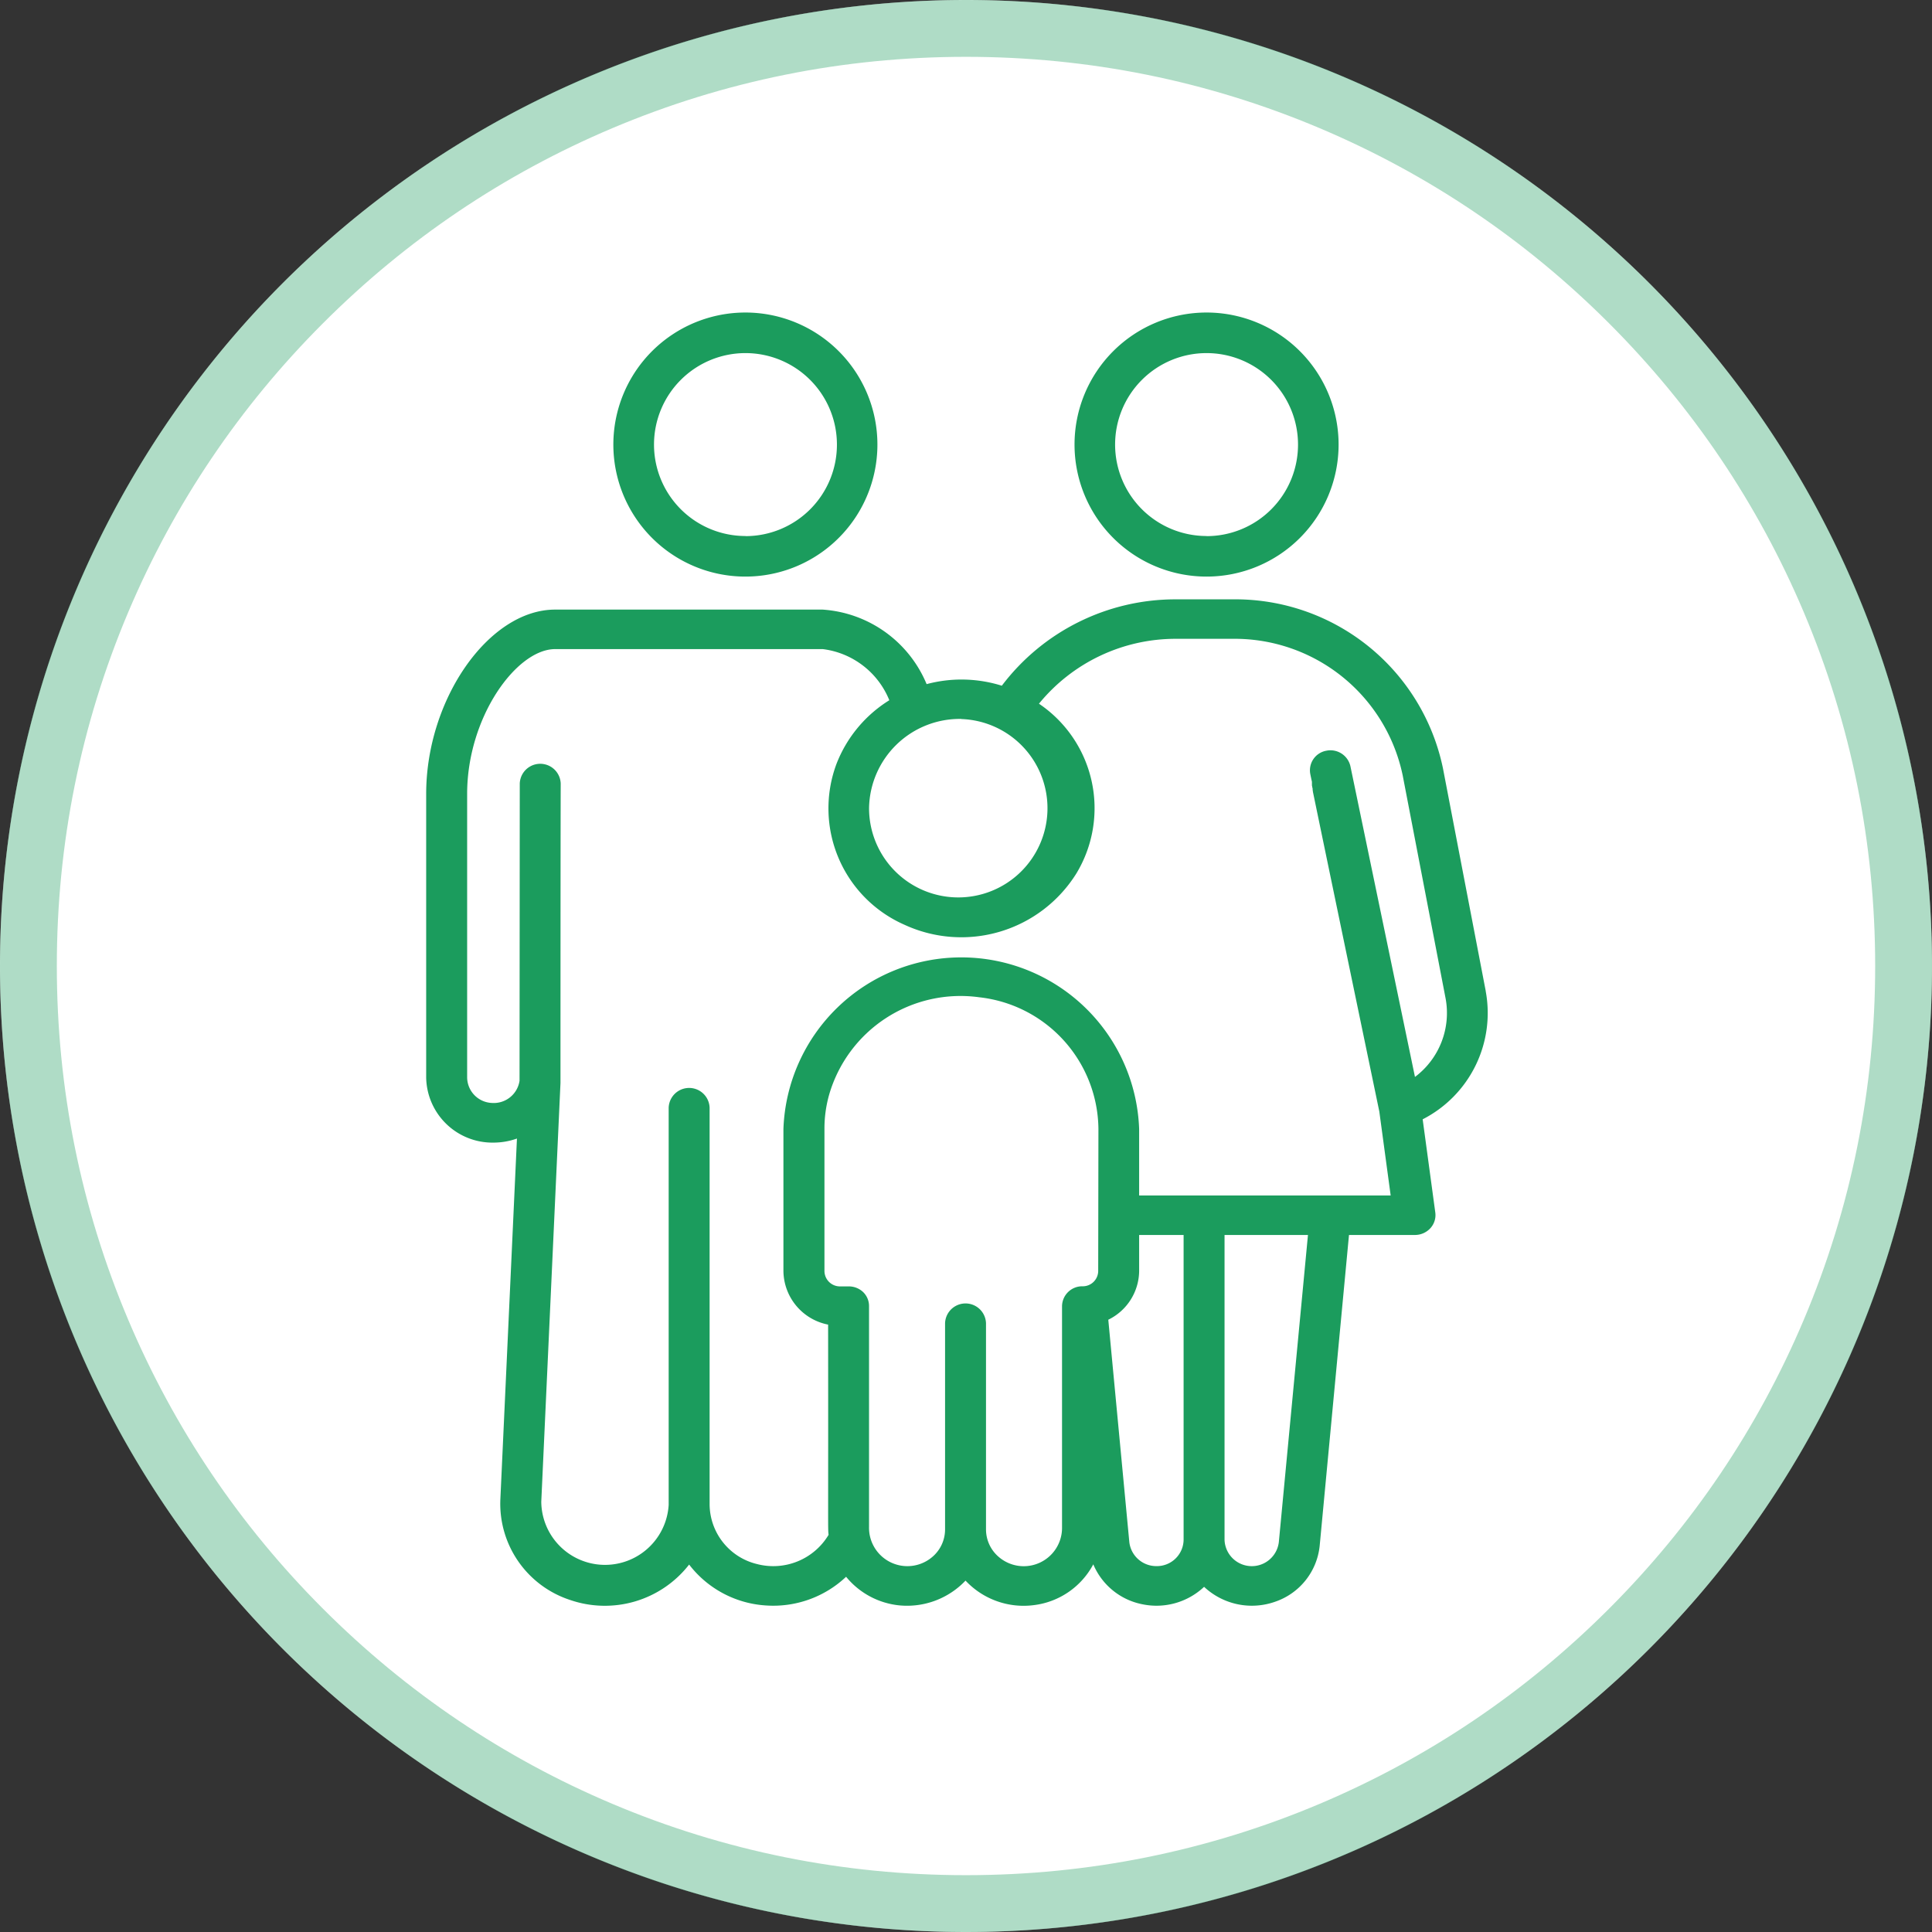
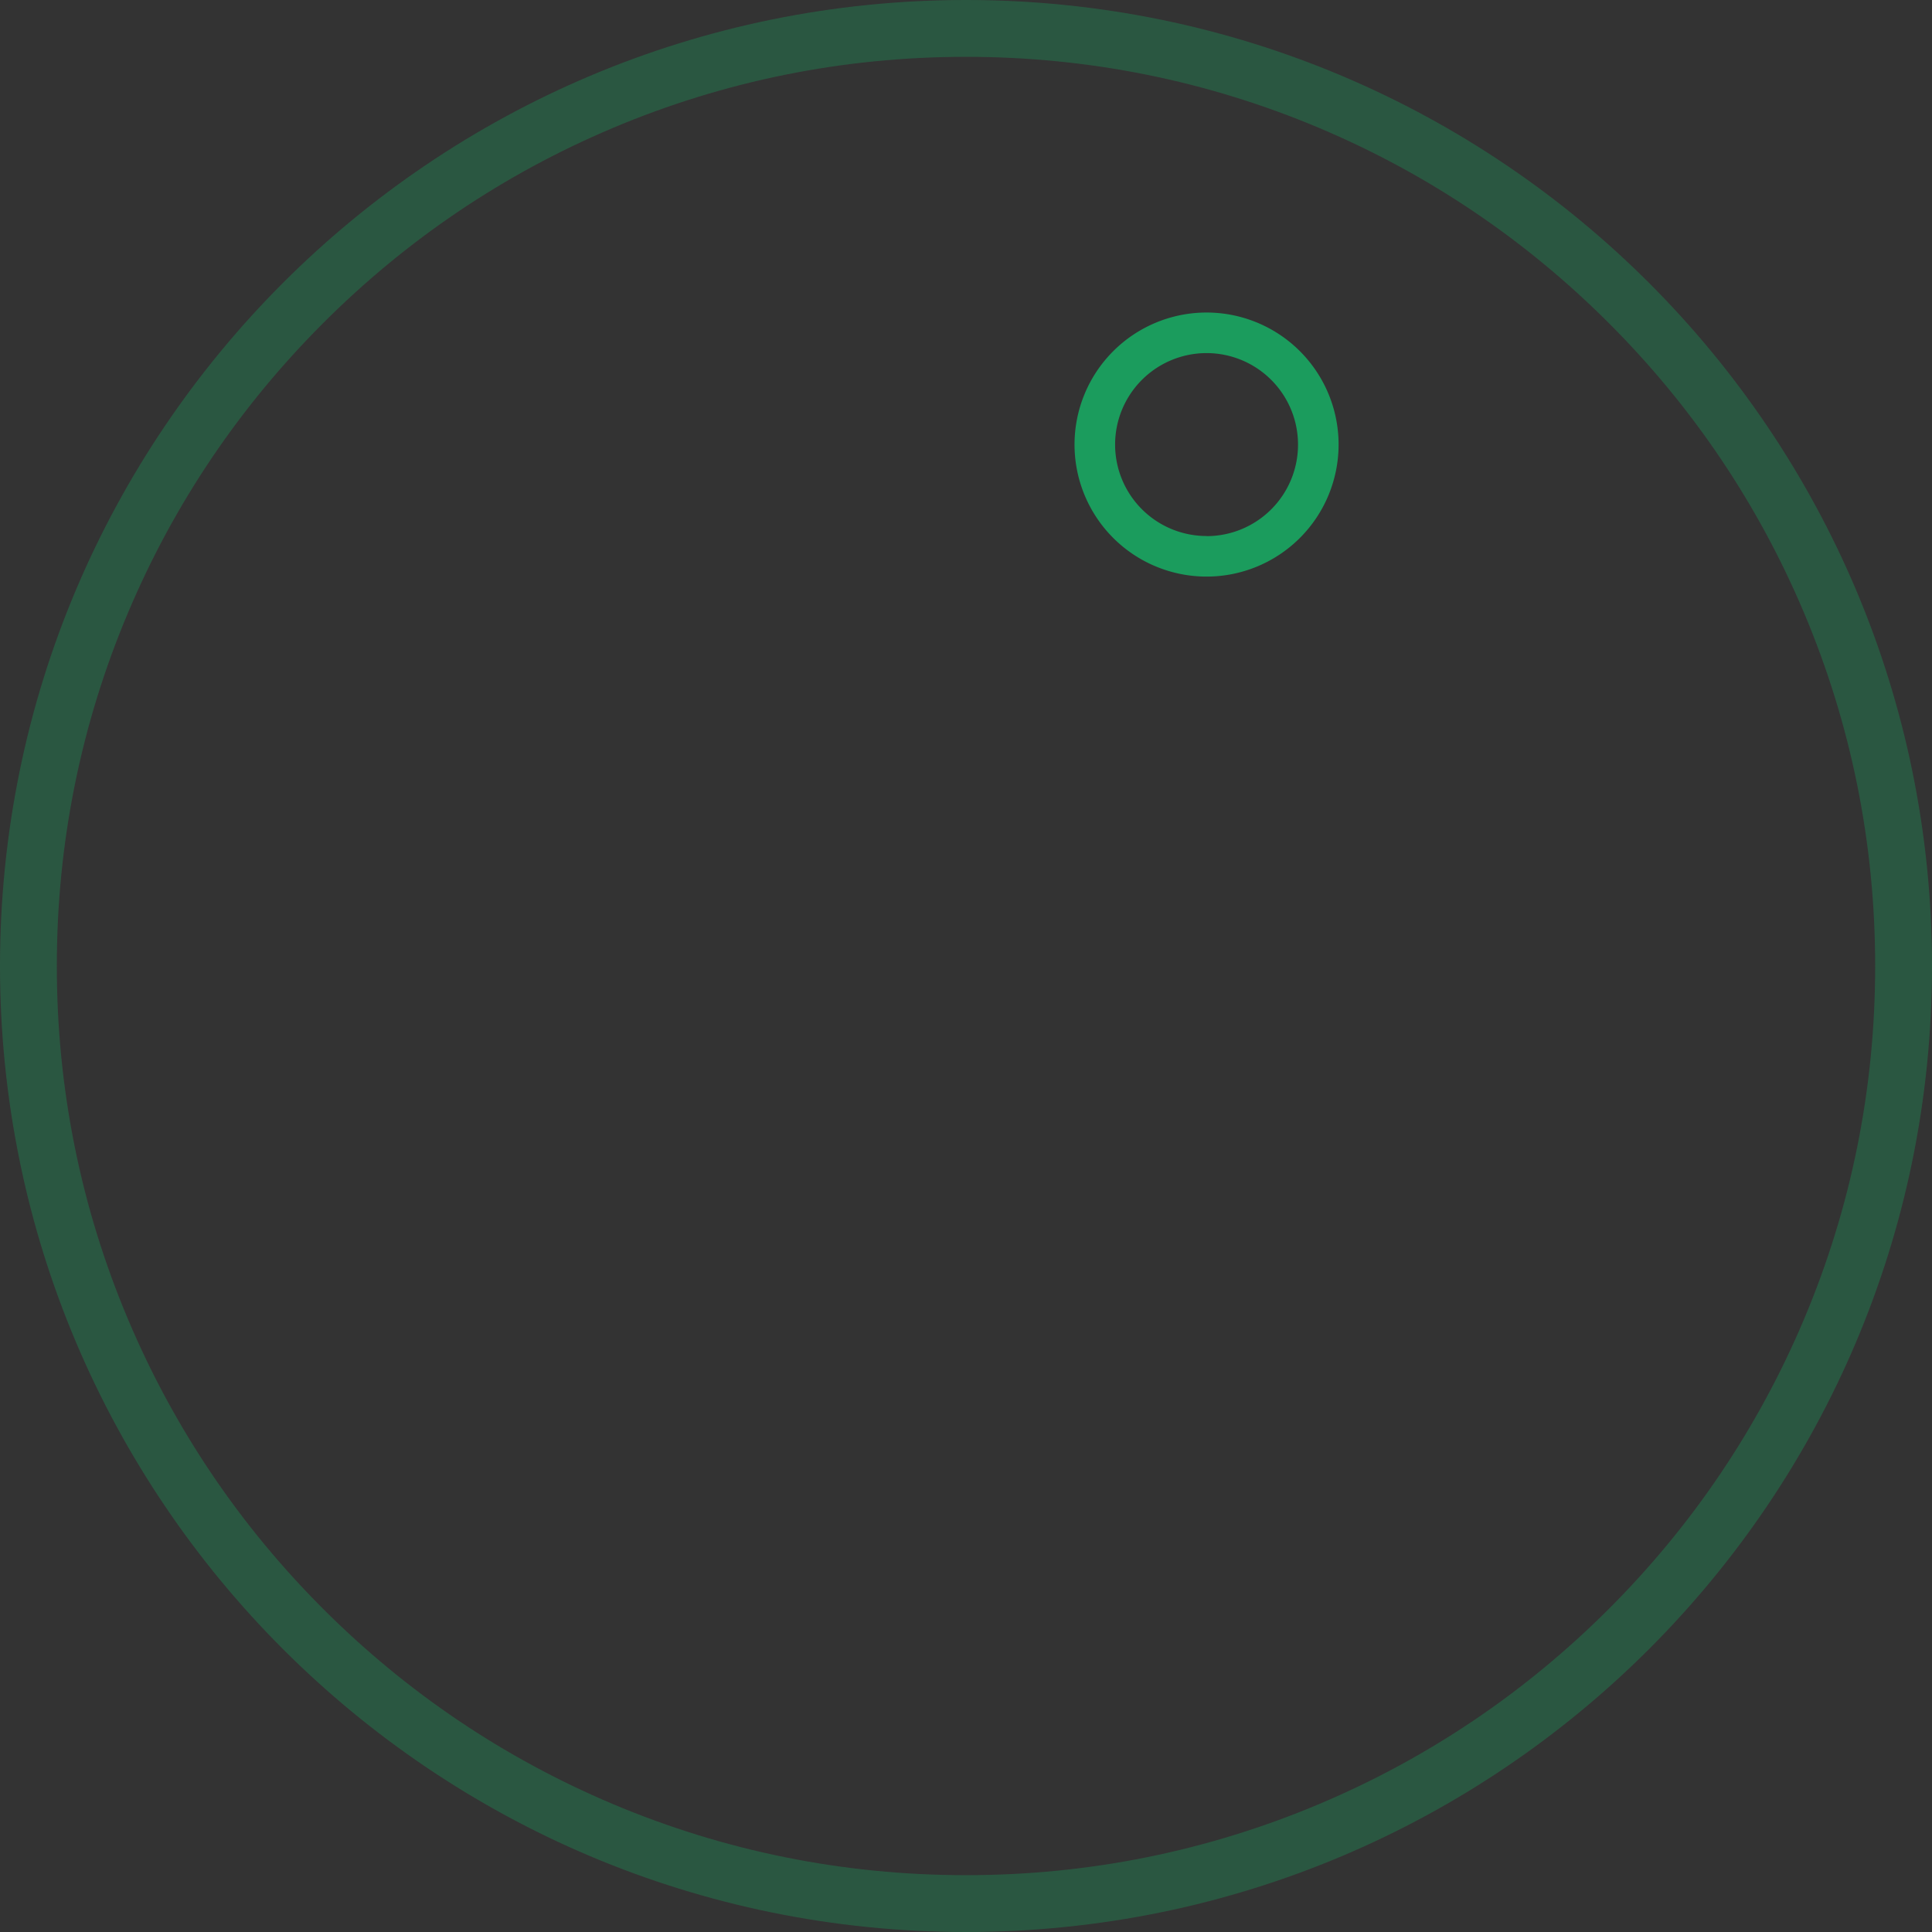
<svg xmlns="http://www.w3.org/2000/svg" width="68" height="68" viewBox="0 0 68 68">
  <rect x="0" y="0" width="68" height="68" fill="#333333" stroke="none" />
  <g id="Group_1219" data-name="Group 1219" transform="translate(-905 -286)">
    <g id="Group_586" data-name="Group 586" transform="translate(10 -27)">
      <g id="Group_372" data-name="Group 372" transform="translate(-10 30)">
        <g id="Group_367" data-name="Group 367" transform="translate(0 -3)">
          <g id="Path_2984" data-name="Path 2984" transform="translate(905 286)" fill="#fff">
-             <path d="M34,0A34,34,0,1,1,0,34,34,34,0,0,1,34,0Z" stroke="none" />
            <path d="M 34 2 C 29.679 2 25.489 2.846 21.545 4.514 C 17.734 6.126 14.312 8.433 11.373 11.373 C 8.433 14.312 6.126 17.734 4.514 21.545 C 2.846 25.489 2 29.679 2 34 C 2 38.321 2.846 42.511 4.514 46.455 C 6.126 50.266 8.433 53.688 11.373 56.627 C 14.312 59.567 17.734 61.874 21.545 63.486 C 25.489 65.154 29.679 66 34 66 C 38.321 66 42.511 65.154 46.455 63.486 C 50.266 61.874 53.688 59.567 56.627 56.627 C 59.567 53.688 61.874 50.266 63.486 46.455 C 65.154 42.511 66 38.321 66 34 C 66 29.679 65.154 25.489 63.486 21.545 C 61.874 17.734 59.567 14.312 56.627 11.373 C 53.688 8.433 50.266 6.126 46.455 4.514 C 42.511 2.846 38.321 2 34 2 M 34 0 C 52.778 0 68 15.222 68 34 C 68 52.778 52.778 68 34 68 C 15.222 68 0 52.778 0 34 C 0 15.222 15.222 0 34 0 Z" stroke="none" fill="rgba(27,156,93,0.35)" />
          </g>
          <g id="family" transform="translate(920 297)">
            <g id="Group_253" data-name="Group 253" transform="translate(0)">
-               <path id="Path_2914" data-name="Path 2914" d="M34.359,7.13A4.647,4.647,0,1,0,39,11.776,4.647,4.647,0,0,0,34.359,7.13Zm0,7.866a3.219,3.219,0,1,1,3.216-3.221A3.219,3.219,0,0,1,34.359,15Z" transform="translate(-23.118 -7.13)" fill="#1b9c5d" />
              <path id="Path_2915" data-name="Path 2915" d="M78.385,7.13a4.647,4.647,0,1,0,4.649,4.645A4.647,4.647,0,0,0,78.385,7.13Zm0,7.866a3.219,3.219,0,1,1,3.221-3.22A3.219,3.219,0,0,1,78.385,15Z" transform="translate(-50.92 -7.13)" fill="#1b9c5d" />
-               <path id="Path_2916" data-name="Path 2916" d="M55.914,45.647,54.407,37.8a7.464,7.464,0,0,0-7.4-5.945H44.995a7.66,7.66,0,0,0-6.114,3.04,4.744,4.744,0,0,0-2.647-.056,4.27,4.27,0,0,0-3.66-2.623H23.157c-2.33,0-4.537,3.152-4.537,6.487v9.985a2.332,2.332,0,0,0,2.367,2.288,2.471,2.471,0,0,0,.828-.143L21.23,63.555a3.563,3.563,0,0,0,2.451,3.517,3.758,3.758,0,0,0,4.194-1.245,3.694,3.694,0,0,0,2.661,1.437A3.736,3.736,0,0,0,33.4,66.257a2.777,2.777,0,0,0,1.873,1.007,2.835,2.835,0,0,0,2.33-.872,2.8,2.8,0,0,0,2.407.863A2.745,2.745,0,0,0,42.1,65.819a2.368,2.368,0,0,0,1.728,1.406A2.443,2.443,0,0,0,46,66.611a2.458,2.458,0,0,0,2.505.523,2.331,2.331,0,0,0,1.563-1.964L51.1,54.227h2.322a.734.734,0,0,0,.542-.238.684.684,0,0,0,.174-.55l-.445-3.283a4.2,4.2,0,0,0,2.219-4.509ZM37.456,36.068A3.14,3.14,0,1,1,34.208,39.2a3.193,3.193,0,0,1,3.248-3.136ZM42.273,55.5a.543.543,0,0,1-.552.533.71.71,0,0,0-.721.7v7.776a1.348,1.348,0,0,1-2.235,1.043,1.272,1.272,0,0,1-.441-.96V57.331a.721.721,0,0,0-1.441,0V64.59a1.268,1.268,0,0,1-.438.96,1.35,1.35,0,0,1-2.238-1.043V56.73A.683.683,0,0,0,34,56.237a.732.732,0,0,0-.51-.2h-.3a.546.546,0,0,1-.552-.533V50.494A4.375,4.375,0,0,1,32.8,49.3a4.815,4.815,0,0,1,5.281-3.44,4.712,4.712,0,0,1,4.2,4.63Zm3.006,9.459a.94.94,0,0,1-.955.923.955.955,0,0,1-.955-.84l-.741-7.832A1.927,1.927,0,0,0,43.714,55.5V54.227h1.565Zm3.351.084a.959.959,0,0,1-1.91-.084V54.227h2.936Zm4.792-16.38L51.15,37.728a.72.72,0,0,0-.848-.545.7.7,0,0,0-.564.82c.021.107.041.2.058.275a.042.042,0,0,0,0,.02c0,.008,0,.02,0,.028a.012.012,0,0,0,0,.008.035.035,0,0,0,0,.02c0,.012,0,.024,0,.036s0,.008,0,.016a.119.119,0,0,0,.008.032c0,.028.012.052.016.084,0,.008,0,.016,0,.024a.042.042,0,0,1,0,.02.17.17,0,0,1,.008.04.014.014,0,0,1,0,.012c.181.875.753,3.633,2.339,11.262l.4,2.957H43.714v-2.34a6.264,6.264,0,0,0-12.52,0V55.5a1.945,1.945,0,0,0,1.573,1.882c.008,7.49-.012,7.123.016,7.4a2.27,2.27,0,0,1-2.521,1.027,2.177,2.177,0,0,1-1.666-2.1V49.746a.721.721,0,0,0-1.441,0v13.98a2.244,2.244,0,0,1-4.484-.107l.676-14.74c0-.044,0-8.1.008-10.542a.721.721,0,0,0-1.441,0L21.906,48.8a.918.918,0,0,1-.978.78.908.908,0,0,1-.866-.9V38.7c0-2.694,1.733-5.094,3.1-5.094h9.416a2.914,2.914,0,0,1,2.343,1.8,4.586,4.586,0,0,0-1.861,2.244,4.474,4.474,0,0,0,2.395,5.659,4.773,4.773,0,0,0,6.046-1.8,4.436,4.436,0,0,0-1.313-5.981,6.208,6.208,0,0,1,4.813-2.284h2.013A6.042,6.042,0,0,1,52.99,38.05L54.5,45.9A2.811,2.811,0,0,1,53.423,48.664Z" transform="translate(-18.62 -21.76)" fill="#1b9c5d" />
            </g>
          </g>
        </g>
      </g>
    </g>
  </g>
</svg>